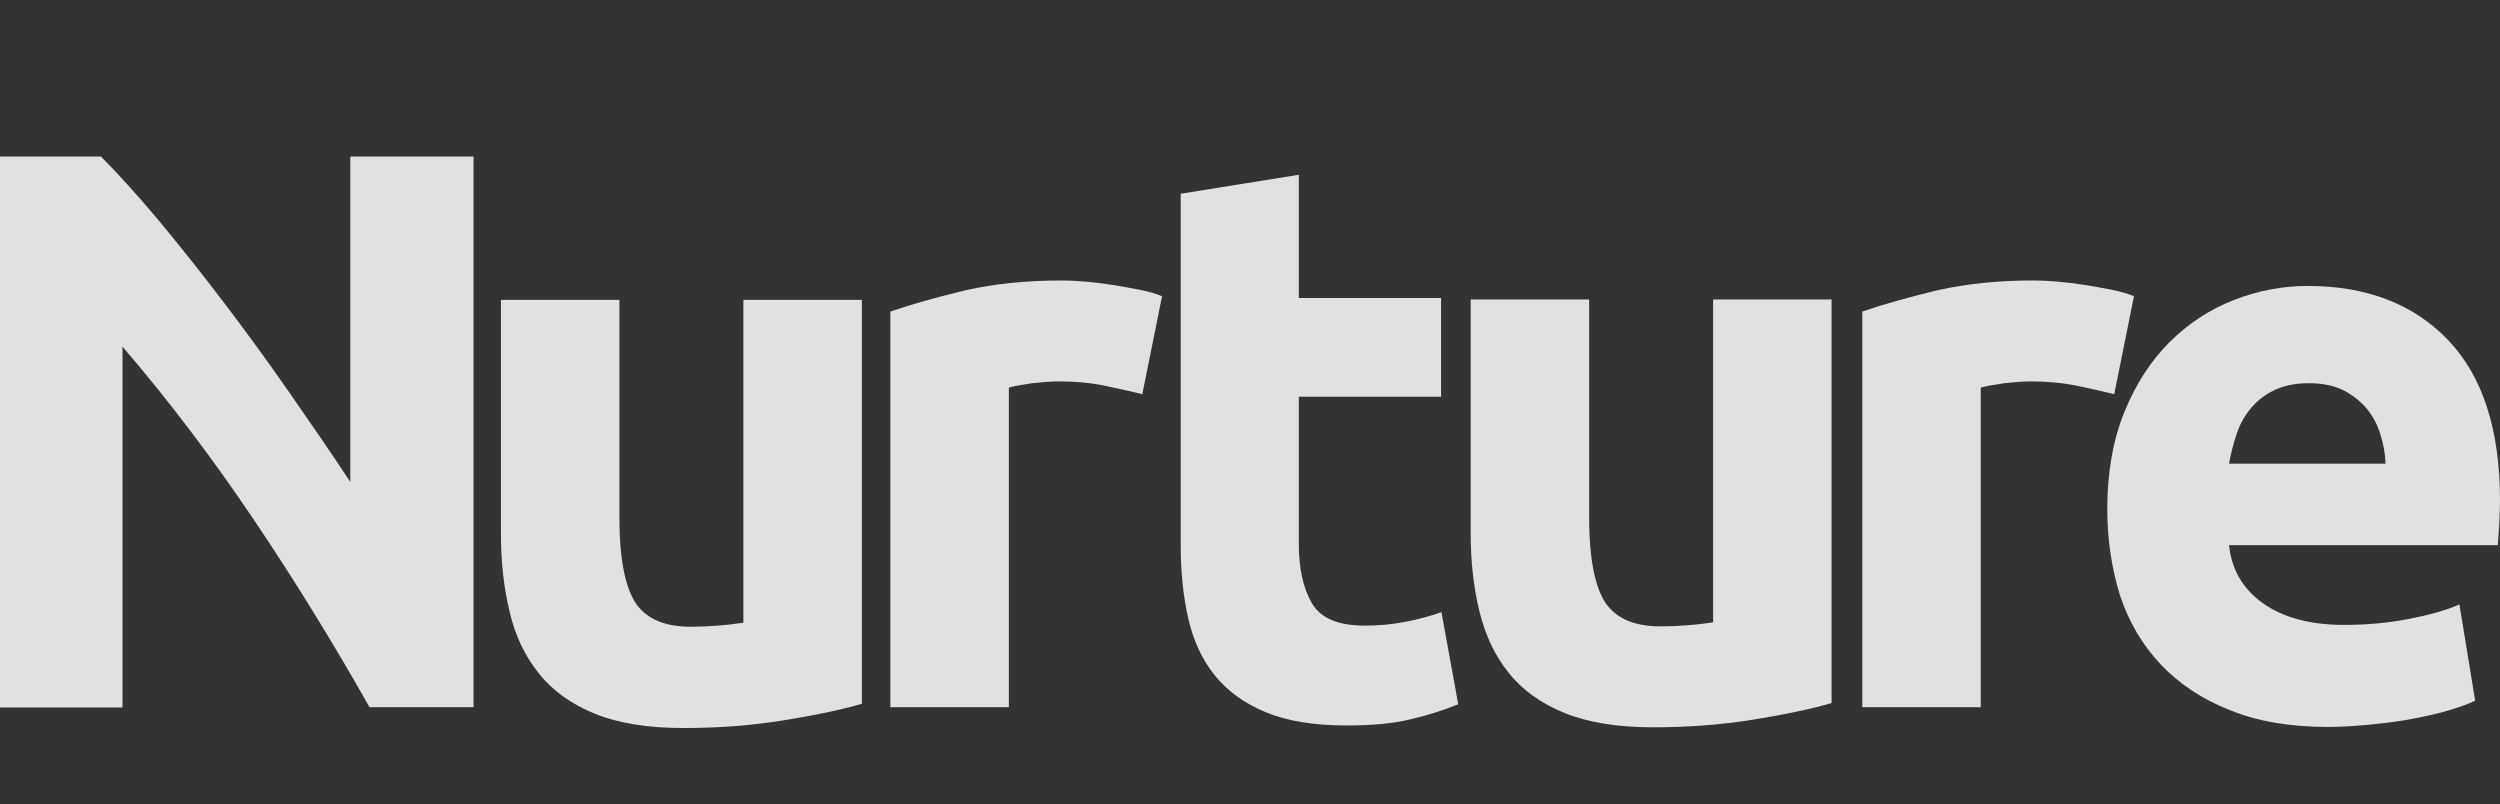
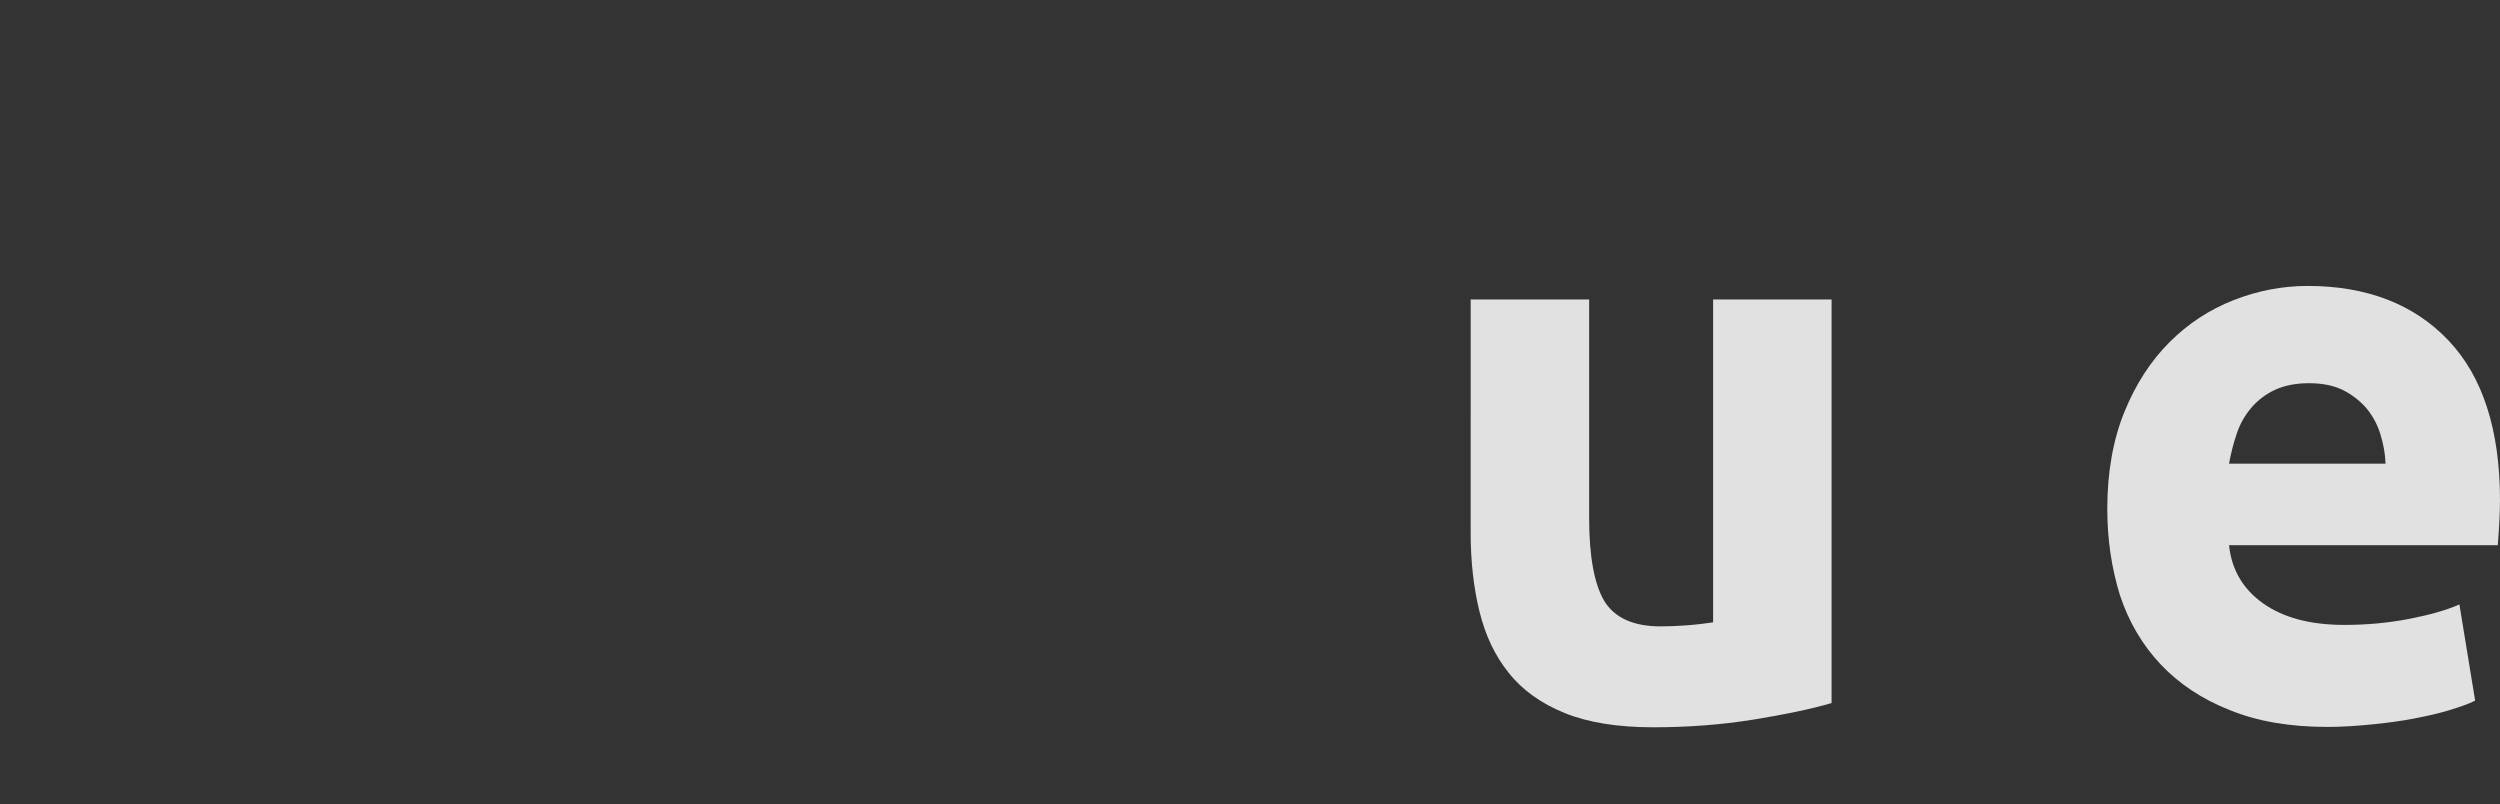
<svg xmlns="http://www.w3.org/2000/svg" version="1.1" id="Layer_1" x="0px" y="0px" viewBox="0 0 683.7 220" style="enable-background:new 0 0 683.7 220;" xml:space="preserve">
  <rect x="0" y="0" width="683.7" height="220" fill="#333333" stroke="none" />
  <style type="text/css">
	.st0{fill:none;}
	.st1{opacity:0.85;enable-background:new    ;}
	.st2{fill:#FFFFFF;}
</style>
  <rect class="st0" width="683.7" height="220" />
  <g class="st1">
-     <path class="st2" d="M101.1,193.5c-9.7-17.2-20.2-34.3-31.5-51.1c-11.3-16.8-23.3-32.7-36.1-47.6v98.7H0V42.8h27.6   c4.8,4.8,10.1,10.7,15.9,17.6c5.8,7,11.7,14.4,17.7,22.3c6,7.9,12,16.1,17.9,24.6c5.9,8.5,11.5,16.6,16.7,24.5V42.8h33.7v150.6   H101.1z" />
-     <path class="st2" d="M235.6,192.5c-5.5,1.6-12.6,3.1-21.3,4.5c-8.7,1.4-17.8,2.1-27.4,2.1c-9.7,0-17.8-1.3-24.2-3.9   c-6.4-2.6-11.6-6.3-15.3-11c-3.8-4.7-6.5-10.3-8-16.8c-1.6-6.5-2.4-13.7-2.4-21.5V82h32.4v59.8c0,10.4,1.4,18,4.1,22.6   c2.8,4.6,7.9,7,15.4,7c2.3,0,4.8-0.1,7.4-0.3c2.6-0.2,4.9-0.5,7-0.8V82h32.4V192.5z" />
-     <path class="st2" d="M312.4,107.8c-2.9-0.7-6.3-1.5-10.2-2.3c-3.9-0.8-8.1-1.2-12.6-1.2c-2,0-4.5,0.2-7.3,0.5   c-2.8,0.4-5,0.8-6.4,1.2v87.4h-32.4V85.2c5.8-2,12.6-3.9,20.5-5.8c7.9-1.8,16.7-2.7,26.4-2.7c1.7,0,3.8,0.1,6.3,0.3   c2.5,0.2,4.9,0.5,7.4,0.9c2.5,0.4,4.9,0.8,7.4,1.3c2.5,0.5,4.6,1.1,6.3,1.8L312.4,107.8z" />
-     <path class="st2" d="M322.8,53l32.4-5.2v33.7h38.9v27h-38.9v40.2c0,6.8,1.2,12.2,3.6,16.3c2.4,4.1,7.2,6.1,14.5,6.1   c3.5,0,7.1-0.3,10.8-1c3.7-0.7,7.1-1.6,10.1-2.7l4.6,25.2c-3.9,1.6-8.3,3-13,4.1c-4.8,1.2-10.7,1.7-17.6,1.7   c-8.8,0-16.2-1.2-22-3.6c-5.8-2.4-10.4-5.7-13.9-10c-3.5-4.3-5.9-9.5-7.3-15.5c-1.4-6.1-2.1-12.8-2.1-20.2V53z" />
    <path class="st2" d="M500.8,192.3c-5.5,1.6-12.6,3.1-21.3,4.5c-8.7,1.4-17.8,2.1-27.4,2.1c-9.7,0-17.8-1.3-24.2-3.9   c-6.4-2.6-11.6-6.3-15.3-11c-3.8-4.7-6.4-10.3-8-16.8c-1.6-6.5-2.4-13.7-2.4-21.5V81.9h32.4v59.8c0,10.4,1.4,18,4.1,22.6   c2.8,4.6,7.9,7,15.4,7c2.3,0,4.8-0.1,7.4-0.3c2.6-0.2,4.9-0.5,7-0.8V81.9h32.4V192.3z" />
-     <path class="st2" d="M578.2,107.8c-2.9-0.7-6.3-1.5-10.2-2.3c-3.9-0.8-8.1-1.2-12.6-1.2c-2,0-4.5,0.2-7.3,0.5   c-2.8,0.4-5,0.8-6.4,1.2v87.4h-32.4V85.2c5.8-2,12.6-3.9,20.5-5.8c7.9-1.8,16.7-2.7,26.4-2.7c1.7,0,3.8,0.1,6.3,0.3   c2.5,0.2,4.9,0.5,7.4,0.9c2.5,0.4,4.9,0.8,7.4,1.3c2.5,0.5,4.6,1.1,6.3,1.8L578.2,107.8z" />
-     <path class="st2" d="M576.3,139.2c0-10.1,1.6-19,4.7-26.6c3.1-7.6,7.2-13.9,12.3-19c5.1-5.1,10.9-8.9,17.5-11.5   c6.6-2.6,13.4-3.9,20.3-3.9c16.2,0,29.1,5,38.5,14.9c9.4,9.9,14.1,24.5,14.1,43.8c0,1.9-0.1,4-0.2,6.2c-0.1,2.2-0.3,4.2-0.4,6   h-73.5c0.7,6.7,3.8,12,9.3,15.9c5.5,3.9,12.9,5.9,22.2,5.9c5.9,0,11.8-0.5,17.5-1.6c5.7-1.1,10.4-2.4,14-4l4.3,26.3   c-1.7,0.9-4.1,1.7-7,2.6c-2.9,0.9-6.1,1.6-9.7,2.3c-3.6,0.7-7.4,1.2-11.4,1.6c-4.1,0.4-8.1,0.7-12.2,0.7c-10.3,0-19.2-1.5-26.8-4.6   c-7.6-3-13.9-7.2-18.9-12.5c-5-5.3-8.7-11.6-11.1-18.8C577.5,155.5,576.3,147.6,576.3,139.2z M652.4,126.8c-0.1-2.8-0.6-5.4-1.4-8   c-0.8-2.6-2-4.9-3.7-7c-1.7-2-3.8-3.7-6.3-5c-2.5-1.3-5.7-2-9.5-2c-3.6,0-6.7,0.6-9.3,1.8c-2.6,1.2-4.8,2.9-6.5,4.9   c-1.7,2-3.1,4.4-4,7.1c-0.9,2.7-1.6,5.4-2.1,8.2H652.4z" />
+     <path class="st2" d="M576.3,139.2c0-10.1,1.6-19,4.7-26.6c3.1-7.6,7.2-13.9,12.3-19c5.1-5.1,10.9-8.9,17.5-11.5   c6.6-2.6,13.4-3.9,20.3-3.9c16.2,0,29.1,5,38.5,14.9c9.4,9.9,14.1,24.5,14.1,43.8c0,1.9-0.1,4-0.2,6.2c-0.1,2.2-0.3,4.2-0.4,6   h-73.5c0.7,6.7,3.8,12,9.3,15.9c5.5,3.9,12.9,5.9,22.2,5.9c5.9,0,11.8-0.5,17.5-1.6c5.7-1.1,10.4-2.4,14-4l4.3,26.3   c-1.7,0.9-4.1,1.7-7,2.6c-2.9,0.9-6.1,1.6-9.7,2.3c-3.6,0.7-7.4,1.2-11.4,1.6c-4.1,0.4-8.1,0.7-12.2,0.7c-10.3,0-19.2-1.5-26.8-4.6   c-7.6-3-13.9-7.2-18.9-12.5c-5-5.3-8.7-11.6-11.1-18.8C577.5,155.5,576.3,147.6,576.3,139.2M652.4,126.8c-0.1-2.8-0.6-5.4-1.4-8   c-0.8-2.6-2-4.9-3.7-7c-1.7-2-3.8-3.7-6.3-5c-2.5-1.3-5.7-2-9.5-2c-3.6,0-6.7,0.6-9.3,1.8c-2.6,1.2-4.8,2.9-6.5,4.9   c-1.7,2-3.1,4.4-4,7.1c-0.9,2.7-1.6,5.4-2.1,8.2H652.4z" />
  </g>
</svg>